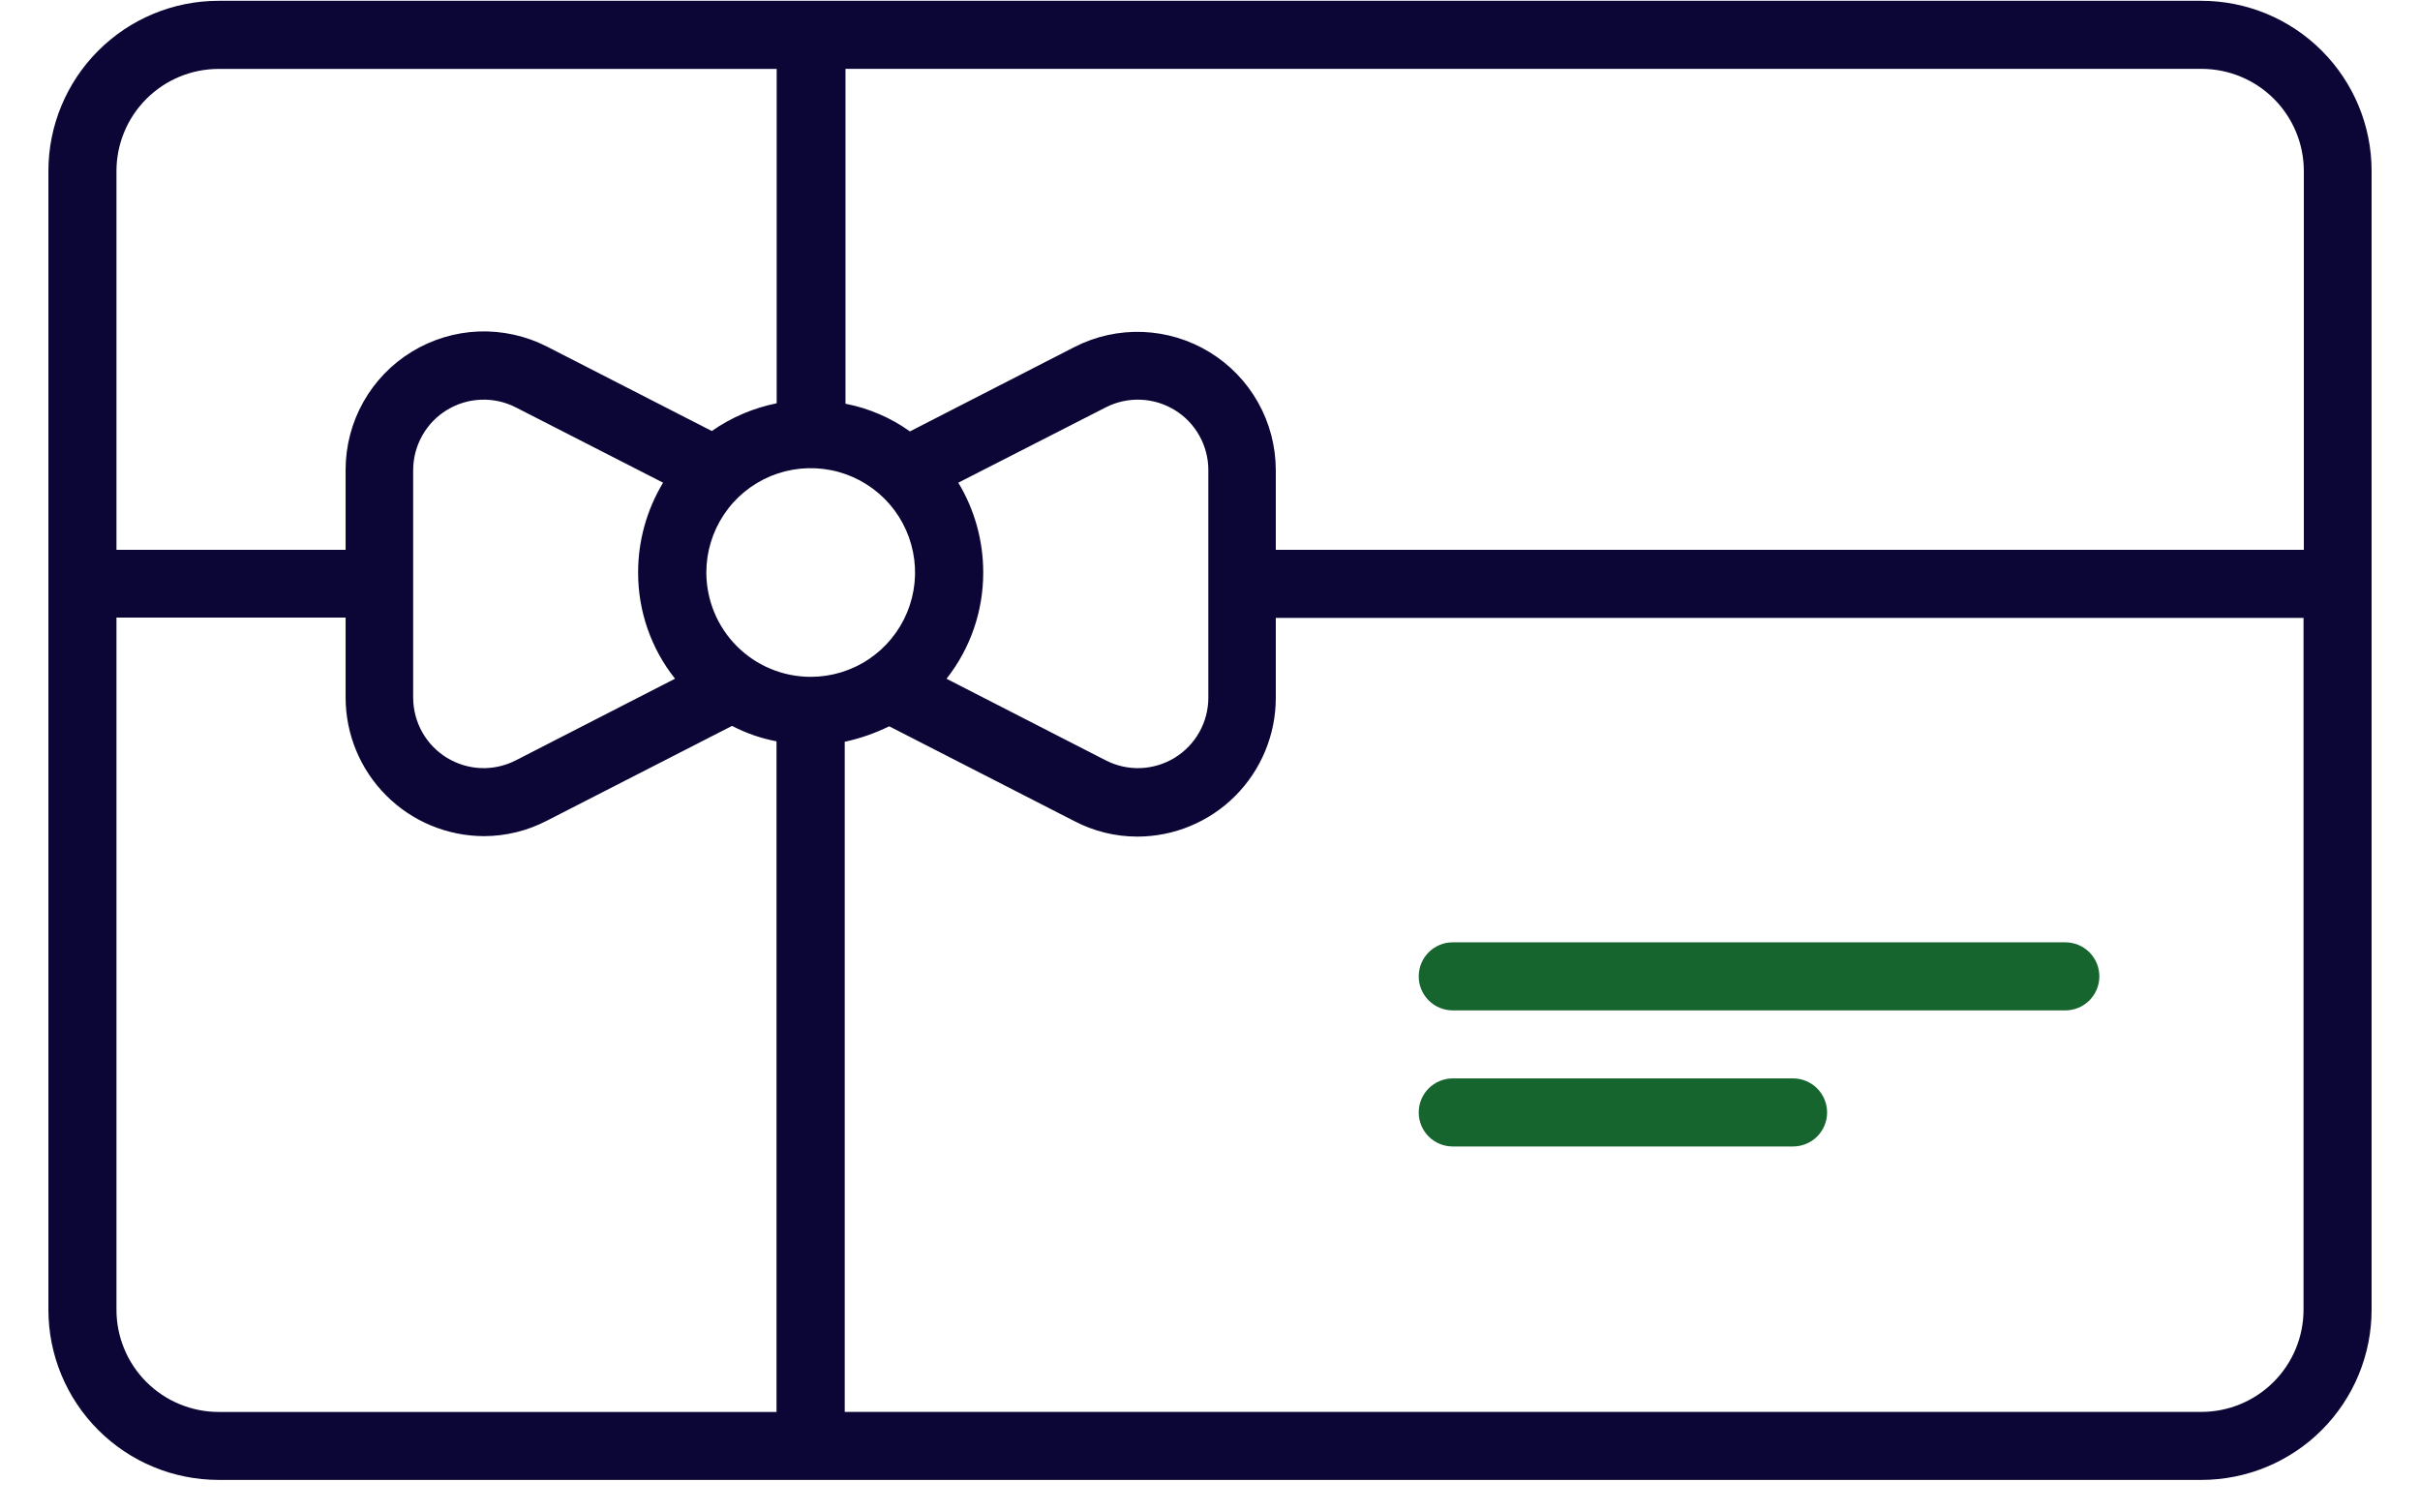
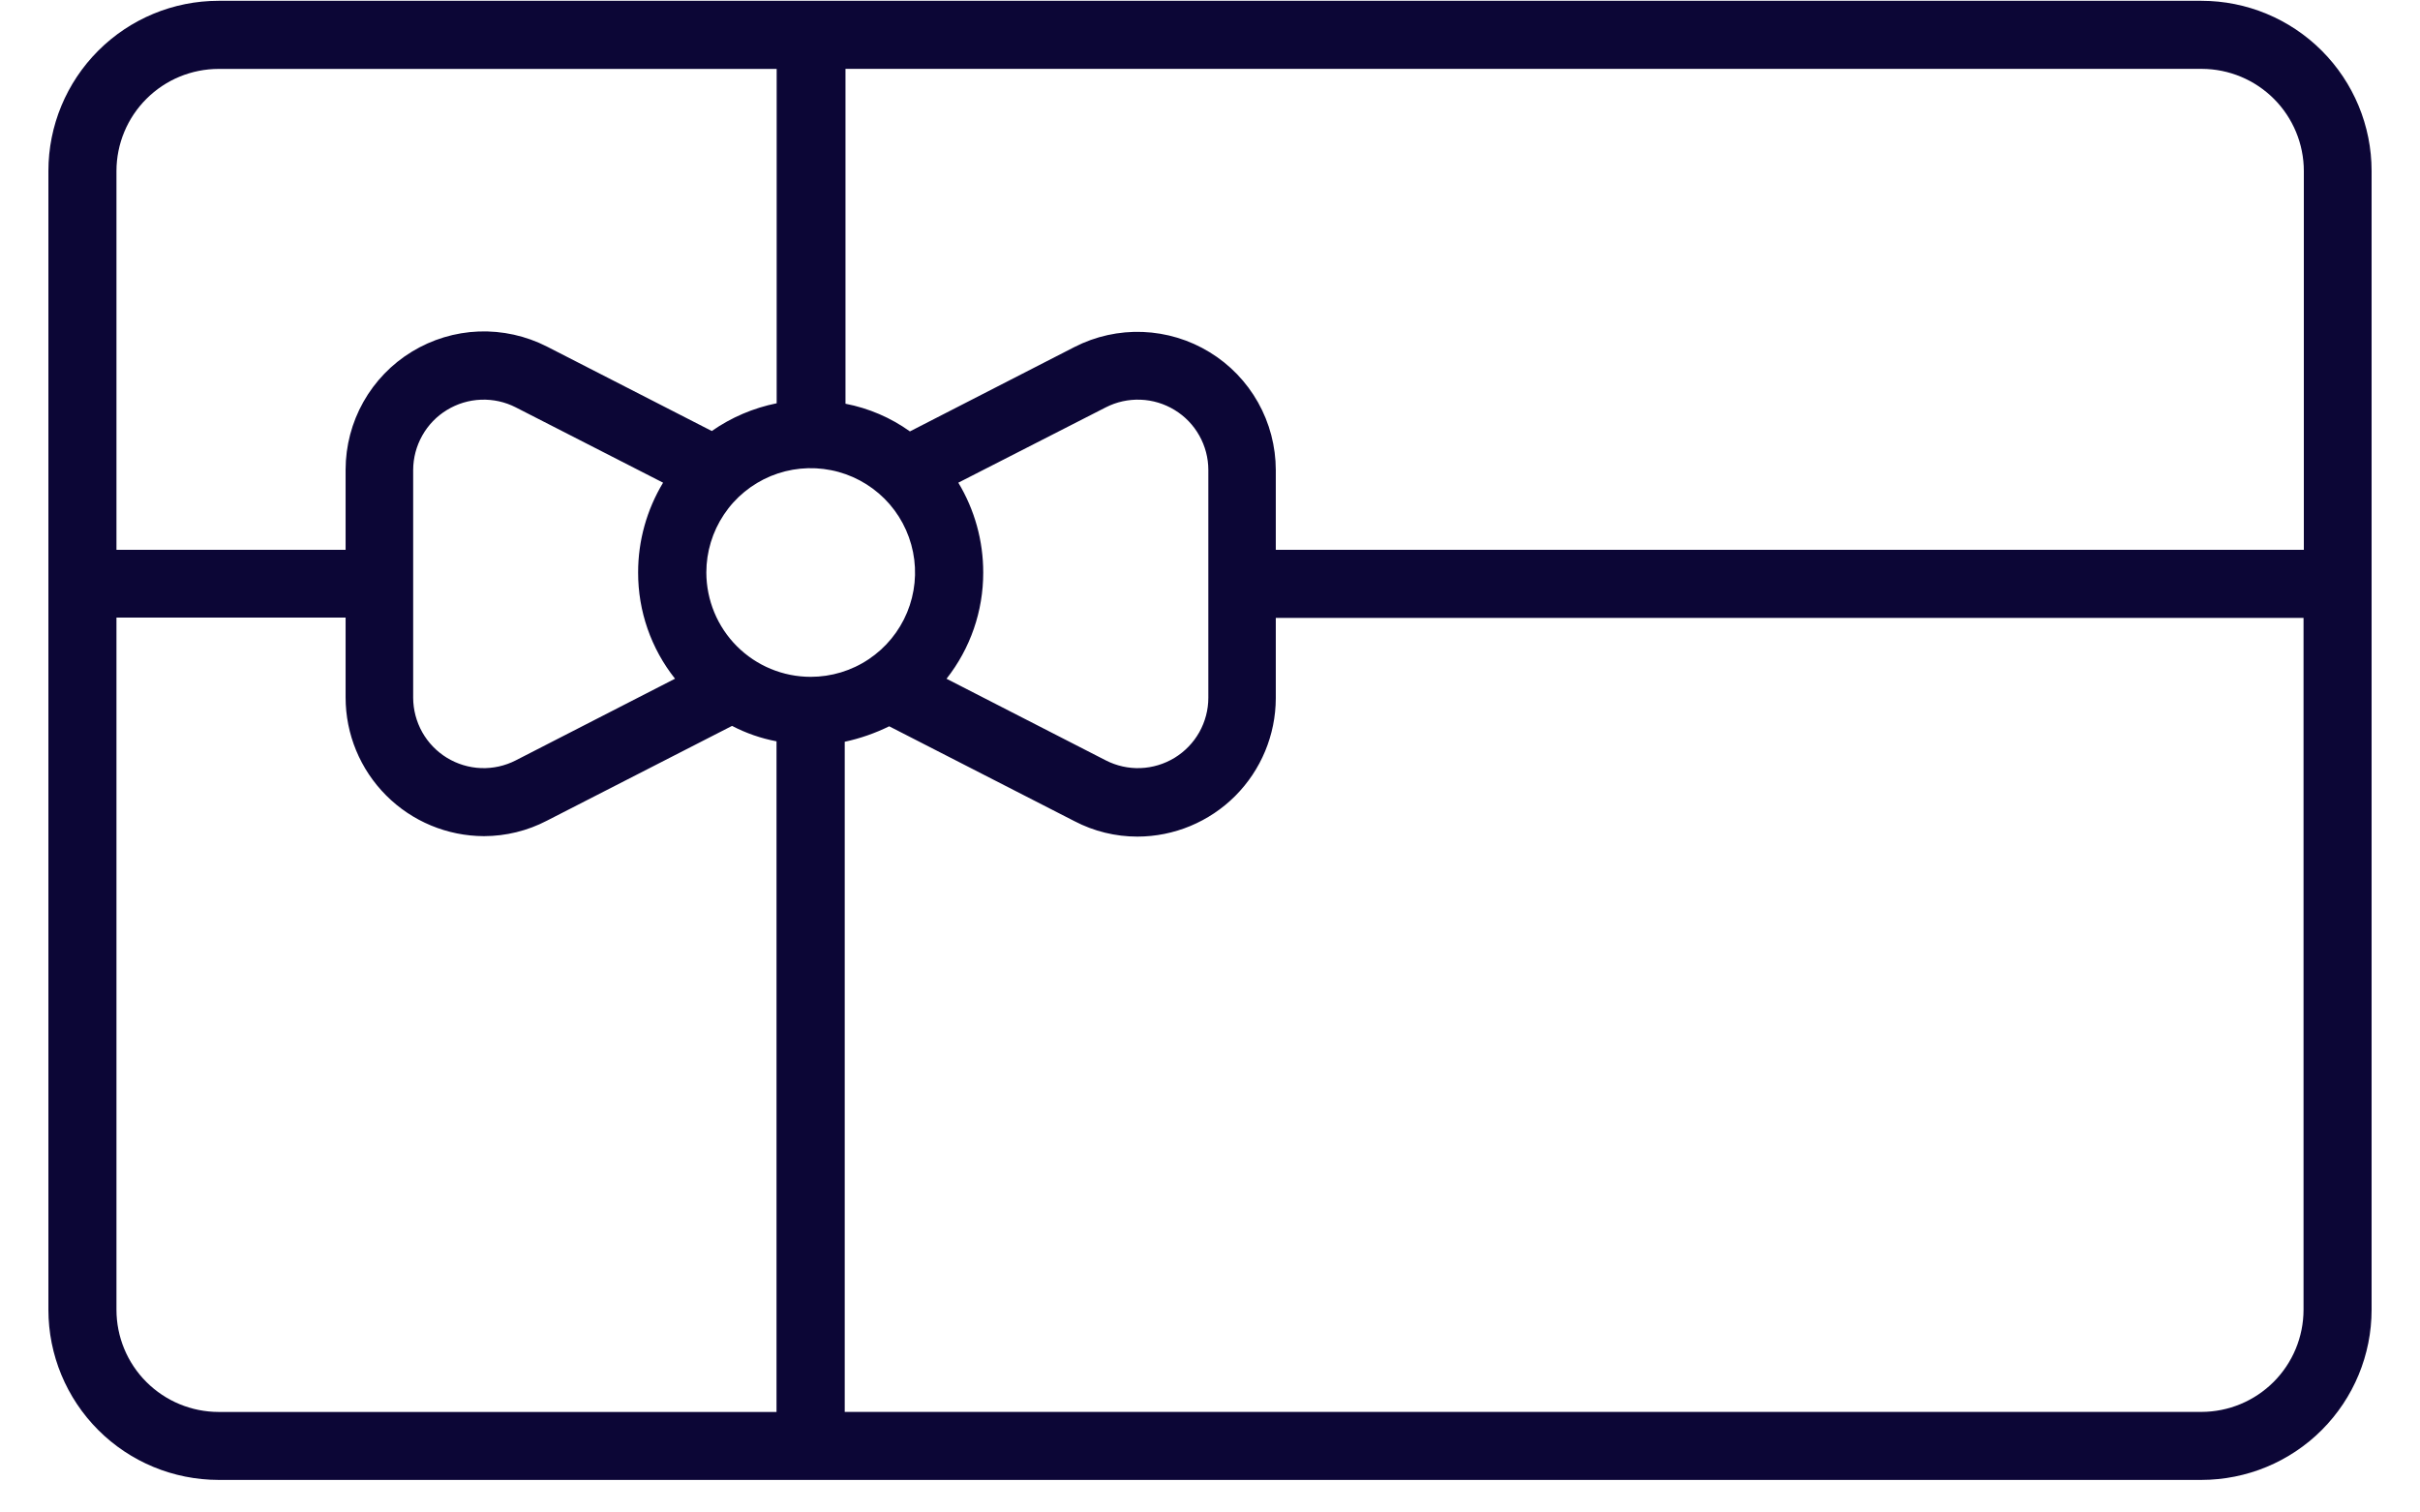
<svg xmlns="http://www.w3.org/2000/svg" width="48" height="30" viewBox="0 0 48 30" fill="none">
  <path d="M43.665 0.016H4.335C3.44 0.016 2.582 0.372 1.949 1.005C1.316 1.638 0.96 2.496 0.96 3.391V25.978C0.96 26.873 1.316 27.732 1.949 28.365C2.582 28.998 3.44 29.353 4.335 29.354H43.665C44.56 29.353 45.418 28.998 46.051 28.365C46.684 27.732 47.04 26.873 47.04 25.978V3.391C47.04 2.496 46.684 1.638 46.051 1.005C45.418 0.372 44.56 0.016 43.665 0.016ZM2.31 3.391C2.311 2.855 2.524 2.34 2.904 1.961C3.283 1.581 3.798 1.368 4.334 1.367H15.405V7.999C14.943 8.092 14.505 8.279 14.118 8.549L10.848 6.874C10.43 6.661 9.964 6.558 9.495 6.575C9.026 6.593 8.57 6.731 8.169 6.976C7.768 7.22 7.437 7.564 7.207 7.973C6.977 8.382 6.856 8.843 6.855 9.313V10.906H2.31V3.391ZM13.389 13.462L10.23 15.082C10.017 15.191 9.78 15.244 9.541 15.235C9.302 15.226 9.069 15.155 8.865 15.031C8.661 14.906 8.492 14.731 8.375 14.523C8.258 14.314 8.196 14.079 8.195 13.84V9.322C8.196 9.083 8.258 8.848 8.375 8.64C8.492 8.431 8.661 8.256 8.865 8.132C9.069 8.007 9.302 7.937 9.541 7.928C9.78 7.919 10.017 7.971 10.23 8.08L13.152 9.574C12.828 10.111 12.656 10.728 12.657 11.355C12.655 12.12 12.913 12.863 13.389 13.462ZM15.405 28.006H4.335C3.798 28.005 3.283 27.791 2.903 27.411C2.523 27.031 2.31 26.516 2.31 25.978V12.25H6.855V13.834C6.855 14.563 7.144 15.261 7.659 15.777C8.173 16.293 8.872 16.583 9.6 16.585C10.034 16.584 10.463 16.479 10.848 16.278L14.52 14.398C14.797 14.543 15.095 14.646 15.402 14.704V28.006H15.405ZM14.01 11.355C14.01 10.946 14.132 10.546 14.359 10.206C14.586 9.865 14.91 9.6 15.288 9.443C15.666 9.287 16.082 9.246 16.484 9.326C16.885 9.405 17.254 9.603 17.544 9.892C17.833 10.181 18.03 10.55 18.11 10.952C18.19 11.353 18.149 11.769 17.992 12.148C17.835 12.526 17.57 12.849 17.23 13.076C16.89 13.304 16.489 13.425 16.08 13.425C15.531 13.425 15.005 13.207 14.617 12.819C14.229 12.431 14.011 11.904 14.01 11.355ZM45.69 25.98C45.689 26.517 45.476 27.031 45.096 27.411C44.717 27.79 44.202 28.004 43.666 28.005H16.755V14.713C17.06 14.647 17.357 14.544 17.637 14.406L21.312 16.288C21.697 16.489 22.125 16.594 22.56 16.594C23.287 16.593 23.985 16.303 24.499 15.789C25.013 15.274 25.303 14.577 25.305 13.85V12.256H45.69V25.978V25.98ZM19.008 9.574L21.933 8.08C22.146 7.971 22.383 7.919 22.622 7.928C22.861 7.937 23.094 8.007 23.298 8.132C23.502 8.256 23.671 8.431 23.788 8.64C23.905 8.848 23.967 9.083 23.967 9.322V13.84C23.967 14.079 23.905 14.314 23.788 14.523C23.671 14.731 23.502 14.906 23.298 15.031C23.094 15.155 22.861 15.226 22.622 15.235C22.383 15.244 22.146 15.191 21.933 15.082L18.774 13.463C19.247 12.863 19.503 12.121 19.502 11.357C19.503 10.728 19.332 10.112 19.008 9.574ZM45.696 10.906H25.305V9.322C25.304 8.853 25.183 8.391 24.953 7.982C24.723 7.573 24.392 7.229 23.991 6.985C23.591 6.74 23.134 6.602 22.665 6.584C22.196 6.566 21.73 6.669 21.312 6.883L18.048 8.557C17.667 8.284 17.231 8.097 16.77 8.008V1.366H43.674C44.211 1.368 44.724 1.582 45.103 1.961C45.482 2.341 45.695 2.855 45.696 3.391V10.906Z" fill="#0C0636" />
-   <path d="M28.814 20.041H40.965C41.144 20.041 41.316 19.97 41.443 19.843C41.569 19.716 41.64 19.545 41.64 19.366C41.64 19.187 41.569 19.015 41.443 18.889C41.316 18.762 41.144 18.691 40.965 18.691H28.814C28.636 18.691 28.464 18.762 28.337 18.889C28.211 19.015 28.14 19.187 28.14 19.366C28.14 19.545 28.211 19.716 28.337 19.843C28.464 19.97 28.636 20.041 28.814 20.041Z" fill="#17652E" />
-   <path d="M28.814 22.74H35.565C35.744 22.74 35.916 22.669 36.042 22.543C36.169 22.416 36.24 22.244 36.24 22.065C36.24 21.886 36.169 21.715 36.042 21.588C35.916 21.462 35.744 21.39 35.565 21.39H28.814C28.636 21.39 28.464 21.462 28.337 21.588C28.211 21.715 28.14 21.886 28.14 22.065C28.14 22.244 28.211 22.416 28.337 22.543C28.464 22.669 28.636 22.74 28.814 22.74Z" fill="#17652E" />
</svg>